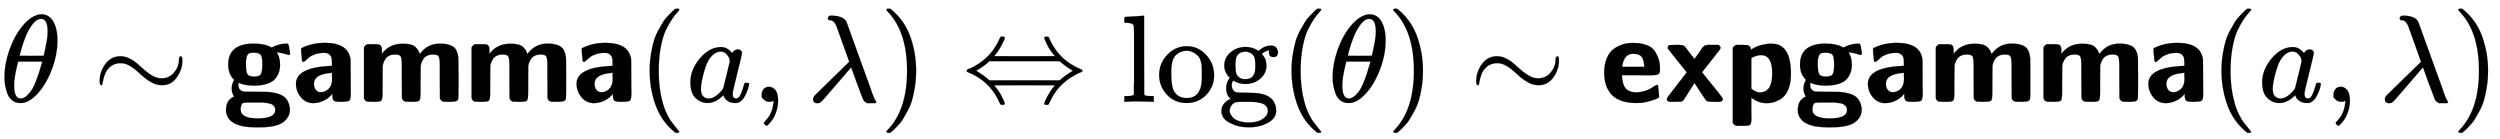
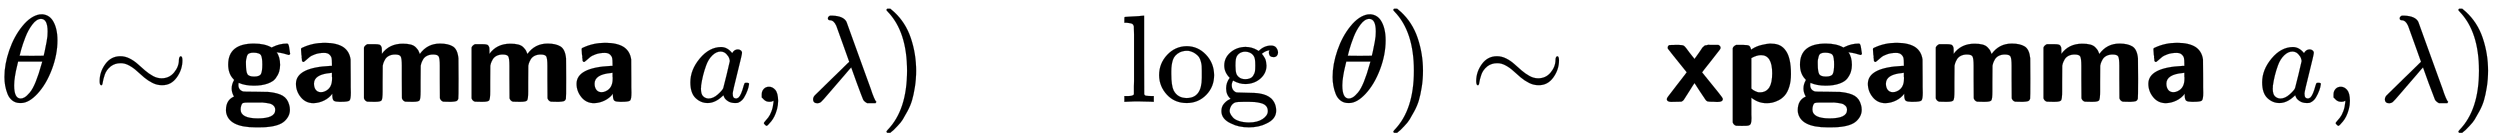
<svg xmlns="http://www.w3.org/2000/svg" xmlns:xlink="http://www.w3.org/1999/xlink" width="46.783ex" height="2.609ex" style="vertical-align: -0.705ex;" viewBox="0 -820.1 20142.5 1123.4" role="img" focusable="false" aria-labelledby="MathJax-SVG-1-Title">
  <title id="MathJax-SVG-1-Title">theta tilde bold-sans-serif gamma left-parenthesis a comma lamda right-parenthesis left right double arrow log left-parenthesis theta right-parenthesis tilde bold-sans-serif expgamma left-parenthesis a comma lamda right-parenthesis</title>
  <defs aria-hidden="true">
    <path stroke-width="1" id="E1-MJMATHI-3B8" d="M35 200Q35 302 74 415T180 610T319 704Q320 704 327 704T339 705Q393 701 423 656Q462 596 462 495Q462 380 417 261T302 66T168 -10H161Q125 -10 99 10T60 63T41 130T35 200ZM383 566Q383 668 330 668Q294 668 260 623T204 521T170 421T157 371Q206 370 254 370L351 371Q352 372 359 404T375 484T383 566ZM113 132Q113 26 166 26Q181 26 198 36T239 74T287 161T335 307L340 324H145Q145 321 136 286T120 208T113 132Z" />
    <path stroke-width="1" id="E1-MJMAIN-223C" d="M55 166Q55 241 101 304T222 367Q260 367 296 349T362 304T421 252T484 208T554 189Q616 189 655 236T694 338Q694 350 698 358T708 367Q722 367 722 334Q722 260 677 197T562 134H554Q517 134 481 152T414 196T355 248T292 293T223 311Q179 311 145 286Q109 257 96 218T80 156T69 133Q55 133 55 166Z" />
    <path stroke-width="1" id="E1-MJSSB-67" d="M63 108Q63 142 83 176L76 184Q35 227 35 300Q35 469 243 469Q330 469 385 437L397 443Q451 469 508 469Q515 468 517 466T522 456T528 425Q534 392 534 386Q532 379 523 377Q520 377 509 381T477 390T431 398L425 399Q453 362 453 297Q453 268 445 242T417 189T351 146T242 130Q169 130 119 153Q117 141 117 136Q117 95 155 83Q161 81 252 81Q354 80 362 79Q437 71 475 48T526 -24Q532 -42 532 -65Q532 -116 489 -156T341 -204Q323 -206 274 -206H256Q39 -206 18 -84Q17 -79 17 -68Q17 15 82 42L76 53Q63 79 63 108ZM310 300Q310 359 298 377T238 396Q217 396 204 390T186 368T179 339T178 300Q178 245 189 224T244 203T299 224T310 300ZM414 -66Q414 -55 411 -47T401 -32T387 -21T368 -14T346 -10T322 -7T297 -6T271 -6T246 -6H193Q163 -6 154 -10T140 -30Q135 -45 135 -62Q135 -134 274 -134Q414 -134 414 -66Z" />
    <path stroke-width="1" id="E1-MJSSB-61" d="M255 394Q218 394 186 383T138 358T109 333T94 321H91Q88 321 86 322T83 325T80 331T79 339T78 349T77 362T75 377Q72 410 72 420Q72 423 72 425T73 429T74 431T77 433T80 435T85 437Q166 475 262 475Q360 475 413 440Q462 406 471 341Q472 332 472 181Q472 155 472 119T473 73Q473 20 462 10T398 0H380Q349 0 337 8T324 48V65Q298 30 257 10T172 -11Q109 -11 70 37T31 145Q31 276 307 289H321V309Q321 337 318 352T300 381T255 394ZM176 146Q176 116 190 97T231 77Q251 77 266 85Q322 110 322 185Q322 189 322 192T322 198L321 201V234L308 232Q176 220 176 146Z" />
    <path stroke-width="1" id="E1-MJSSB-6D" d="M197 386Q256 468 366 468Q404 468 430 461T471 438T491 413T503 385Q563 469 666 469Q731 469 769 446T814 350Q815 343 815 185Q815 31 813 25Q808 9 796 5T758 0H737L692 1Q672 7 665 28L664 186V206V290Q664 349 655 365T610 381Q581 381 560 370T529 341T515 311T510 291Q509 286 509 157V82Q509 24 501 12T452 0H431L386 1Q366 7 359 28L358 186V206V290Q358 349 349 365T304 381Q275 381 254 370T223 341T209 311T204 291Q203 286 203 157V82Q203 24 195 12T146 0H125L80 1Q60 7 53 28V437Q58 453 80 464H122H142Q167 464 178 460T195 439Q197 434 197 409V386Z" />
-     <path stroke-width="1" id="E1-MJMAIN-28" d="M94 250Q94 319 104 381T127 488T164 576T202 643T244 695T277 729T302 750H315H319Q333 750 333 741Q333 738 316 720T275 667T226 581T184 443T167 250T184 58T225 -81T274 -167T316 -220T333 -241Q333 -250 318 -250H315H302L274 -226Q180 -141 137 -14T94 250Z" />
    <path stroke-width="1" id="E1-MJMATHI-61" d="M33 157Q33 258 109 349T280 441Q331 441 370 392Q386 422 416 422Q429 422 439 414T449 394Q449 381 412 234T374 68Q374 43 381 35T402 26Q411 27 422 35Q443 55 463 131Q469 151 473 152Q475 153 483 153H487Q506 153 506 144Q506 138 501 117T481 63T449 13Q436 0 417 -8Q409 -10 393 -10Q359 -10 336 5T306 36L300 51Q299 52 296 50Q294 48 292 46Q233 -10 172 -10Q117 -10 75 30T33 157ZM351 328Q351 334 346 350T323 385T277 405Q242 405 210 374T160 293Q131 214 119 129Q119 126 119 118T118 106Q118 61 136 44T179 26Q217 26 254 59T298 110Q300 114 325 217T351 328Z" />
    <path stroke-width="1" id="E1-MJMAIN-2C" d="M78 35T78 60T94 103T137 121Q165 121 187 96T210 8Q210 -27 201 -60T180 -117T154 -158T130 -185T117 -194Q113 -194 104 -185T95 -172Q95 -168 106 -156T131 -126T157 -76T173 -3V9L172 8Q170 7 167 6T161 3T152 1T140 0Q113 0 96 17Z" />
    <path stroke-width="1" id="E1-MJMATHI-3BB" d="M166 673Q166 685 183 694H202Q292 691 316 644Q322 629 373 486T474 207T524 67Q531 47 537 34T546 15T551 6T555 2T556 -2T550 -11H482Q457 3 450 18T399 152L354 277L340 262Q327 246 293 207T236 141Q211 112 174 69Q123 9 111 -1T83 -12Q47 -12 47 20Q47 37 61 52T199 187Q229 216 266 252T321 306L338 322Q338 323 288 462T234 612Q214 657 183 657Q166 657 166 673Z" />
    <path stroke-width="1" id="E1-MJMAIN-29" d="M60 749L64 750Q69 750 74 750H86L114 726Q208 641 251 514T294 250Q294 182 284 119T261 12T224 -76T186 -143T145 -194T113 -227T90 -246Q87 -249 86 -250H74Q66 -250 63 -250T58 -247T55 -238Q56 -237 66 -225Q221 -64 221 250T66 725Q56 737 55 738Q55 746 60 749Z" />
-     <path stroke-width="1" id="E1-MJMAIN-21D4" d="M308 524Q318 526 323 526Q340 526 340 514Q340 507 336 499Q326 476 314 454T292 417T274 391T260 374L255 368Q255 367 500 367Q744 367 744 368L739 374Q734 379 726 390T707 416T685 453T663 499Q658 511 658 515Q658 525 680 525Q687 524 690 523T695 519T701 507Q766 359 902 287Q921 276 939 269T961 259T966 250Q966 246 965 244T960 240T949 236T930 228T902 213Q763 137 701 -7Q697 -16 695 -19T690 -23T680 -25Q658 -25 658 -15Q658 -11 663 1Q673 24 685 46T707 83T725 109T739 126L744 132Q744 133 500 133Q255 133 255 132L260 126Q265 121 273 110T292 84T314 47T336 1Q341 -11 341 -15Q341 -25 319 -25Q312 -24 309 -23T304 -19T298 -7Q233 141 97 213Q83 221 70 227T51 235T41 239T35 243T34 250T35 256T40 261T51 265T70 273T97 287Q235 363 299 509Q305 522 308 524ZM792 319L783 327H216Q183 294 120 256L110 250L120 244Q173 212 207 181L216 173H783L792 181Q826 212 879 244L889 250L879 256Q826 288 792 319Z" />
    <path stroke-width="1" id="E1-MJMAIN-6C" d="M42 46H56Q95 46 103 60V68Q103 77 103 91T103 124T104 167T104 217T104 272T104 329Q104 366 104 407T104 482T104 542T103 586T103 603Q100 622 89 628T44 637H26V660Q26 683 28 683L38 684Q48 685 67 686T104 688Q121 689 141 690T171 693T182 694H185V379Q185 62 186 60Q190 52 198 49Q219 46 247 46H263V0H255L232 1Q209 2 183 2T145 3T107 3T57 1L34 0H26V46H42Z" />
    <path stroke-width="1" id="E1-MJMAIN-6F" d="M28 214Q28 309 93 378T250 448Q340 448 405 380T471 215Q471 120 407 55T250 -10Q153 -10 91 57T28 214ZM250 30Q372 30 372 193V225V250Q372 272 371 288T364 326T348 362T317 390T268 410Q263 411 252 411Q222 411 195 399Q152 377 139 338T126 246V226Q126 130 145 91Q177 30 250 30Z" />
    <path stroke-width="1" id="E1-MJMAIN-67" d="M329 409Q373 453 429 453Q459 453 472 434T485 396Q485 382 476 371T449 360Q416 360 412 390Q410 404 415 411Q415 412 416 414V415Q388 412 363 393Q355 388 355 386Q355 385 359 381T368 369T379 351T388 325T392 292Q392 230 343 187T222 143Q172 143 123 171Q112 153 112 133Q112 98 138 81Q147 75 155 75T227 73Q311 72 335 67Q396 58 431 26Q470 -13 470 -72Q470 -139 392 -175Q332 -206 250 -206Q167 -206 107 -175Q29 -140 29 -75Q29 -39 50 -15T92 18L103 24Q67 55 67 108Q67 155 96 193Q52 237 52 292Q52 355 102 398T223 442Q274 442 318 416L329 409ZM299 343Q294 371 273 387T221 404Q192 404 171 388T145 343Q142 326 142 292Q142 248 149 227T179 192Q196 182 222 182Q244 182 260 189T283 207T294 227T299 242Q302 258 302 292T299 343ZM403 -75Q403 -50 389 -34T348 -11T299 -2T245 0H218Q151 0 138 -6Q118 -15 107 -34T95 -74Q95 -84 101 -97T122 -127T170 -155T250 -167Q319 -167 361 -139T403 -75Z" />
-     <path stroke-width="1" id="E1-MJSSB-65" d="M30 231Q30 301 51 351T107 426T181 463T262 474H268Q293 474 312 472T366 459T422 427T462 363T480 260Q480 230 466 222T405 213Q395 213 364 213T311 214H173V211Q173 183 183 148T216 96Q244 76 287 76Q319 76 350 85T399 104T433 125T451 136Q463 138 465 128Q466 125 469 84T473 39Q471 29 423 13T330 -9Q321 -10 286 -10Q213 -10 161 11T81 68T42 144T30 231ZM353 292Q350 324 342 344T320 373T294 384T264 387Q191 387 175 286V282H353V292Z" />
    <path stroke-width="1" id="E1-MJSSB-78" d="M92 0Q87 0 77 0T62 -1Q24 -1 24 22Q24 29 33 41T106 136Q185 237 184 238Q184 239 147 284T73 376T33 427Q31 430 31 436Q31 451 45 457Q48 458 96 458H122Q152 458 163 450T208 394L247 345L282 394Q288 403 297 416T309 434T319 444T328 452T338 455T352 458T372 458H393H440Q457 449 457 435Q457 428 450 419T379 328Q308 239 308 237L389 137Q409 112 436 79Q475 31 475 23Q475 -1 436 -1Q432 -1 422 -1T407 0Q360 0 352 3Q343 6 336 16T291 83L247 151L245 148Q243 145 239 139T229 124T218 106T204 84Q167 24 160 15T141 1L92 0Z" />
    <path stroke-width="1" id="E1-MJSSB-70" d="M125 458H139Q174 458 185 452T202 420L211 426Q245 448 288 458T354 469Q356 469 361 469T369 468Q443 468 481 412Q523 355 523 223Q523 164 509 120T473 51T423 12T371 -7T323 -11Q260 -11 204 33V-65Q204 -80 204 -102T205 -131Q205 -162 200 -175T178 -192Q173 -194 126 -194L81 -193Q61 -187 54 -166V431Q58 447 81 458H125ZM372 230Q372 376 282 376Q247 376 204 352V107L208 103Q213 99 218 95T232 87T251 79T274 76Q323 76 349 116Q372 153 372 230Z" />
  </defs>
  <g stroke="currentColor" fill="currentColor" stroke-width="0" transform="matrix(1 0 0 -1 0 0)" aria-hidden="true">
    <use xlink:href="#E1-MJMATHI-3B8" x="0" y="0" />
    <use xlink:href="#E1-MJMAIN-223C" x="747" y="0" />
    <g transform="translate(1803,0)">
      <use xlink:href="#E1-MJSSB-67" />
      <use xlink:href="#E1-MJSSB-61" x="550" y="0" />
      <use xlink:href="#E1-MJSSB-6D" x="1076" y="0" />
      <use xlink:href="#E1-MJSSB-6D" x="1943" y="0" />
      <use xlink:href="#E1-MJSSB-61" x="2811" y="0" />
    </g>
    <use xlink:href="#E1-MJMAIN-28" x="5140" y="0" />
    <use xlink:href="#E1-MJMATHI-61" x="5529" y="0" />
    <use xlink:href="#E1-MJMAIN-2C" x="6059" y="0" />
    <use xlink:href="#E1-MJMATHI-3BB" x="6504" y="0" />
    <use xlink:href="#E1-MJMAIN-29" x="7087" y="0" />
    <use xlink:href="#E1-MJMAIN-21D4" x="7755" y="0" />
    <g transform="translate(9033,0)">
      <use xlink:href="#E1-MJMAIN-6C" />
      <use xlink:href="#E1-MJMAIN-6F" x="278" y="0" />
      <use xlink:href="#E1-MJMAIN-67" x="779" y="0" />
    </g>
    <use xlink:href="#E1-MJMAIN-28" x="10312" y="0" />
    <use xlink:href="#E1-MJMATHI-3B8" x="10702" y="0" />
    <use xlink:href="#E1-MJMAIN-29" x="11171" y="0" />
    <use xlink:href="#E1-MJMAIN-223C" x="11839" y="0" />
    <g transform="translate(12895,0)">
      <use xlink:href="#E1-MJSSB-65" />
      <use xlink:href="#E1-MJSSB-78" x="511" y="0" />
      <use xlink:href="#E1-MJSSB-70" x="1012" y="0" />
      <use xlink:href="#E1-MJSSB-67" x="1573" y="0" />
      <use xlink:href="#E1-MJSSB-61" x="2124" y="0" />
      <use xlink:href="#E1-MJSSB-6D" x="2649" y="0" />
      <use xlink:href="#E1-MJSSB-6D" x="3517" y="0" />
      <use xlink:href="#E1-MJSSB-61" x="4384" y="0" />
    </g>
    <use xlink:href="#E1-MJMAIN-28" x="17805" y="0" />
    <use xlink:href="#E1-MJMATHI-61" x="18194" y="0" />
    <use xlink:href="#E1-MJMAIN-2C" x="18724" y="0" />
    <use xlink:href="#E1-MJMATHI-3BB" x="19169" y="0" />
    <use xlink:href="#E1-MJMAIN-29" x="19753" y="0" />
  </g>
</svg>